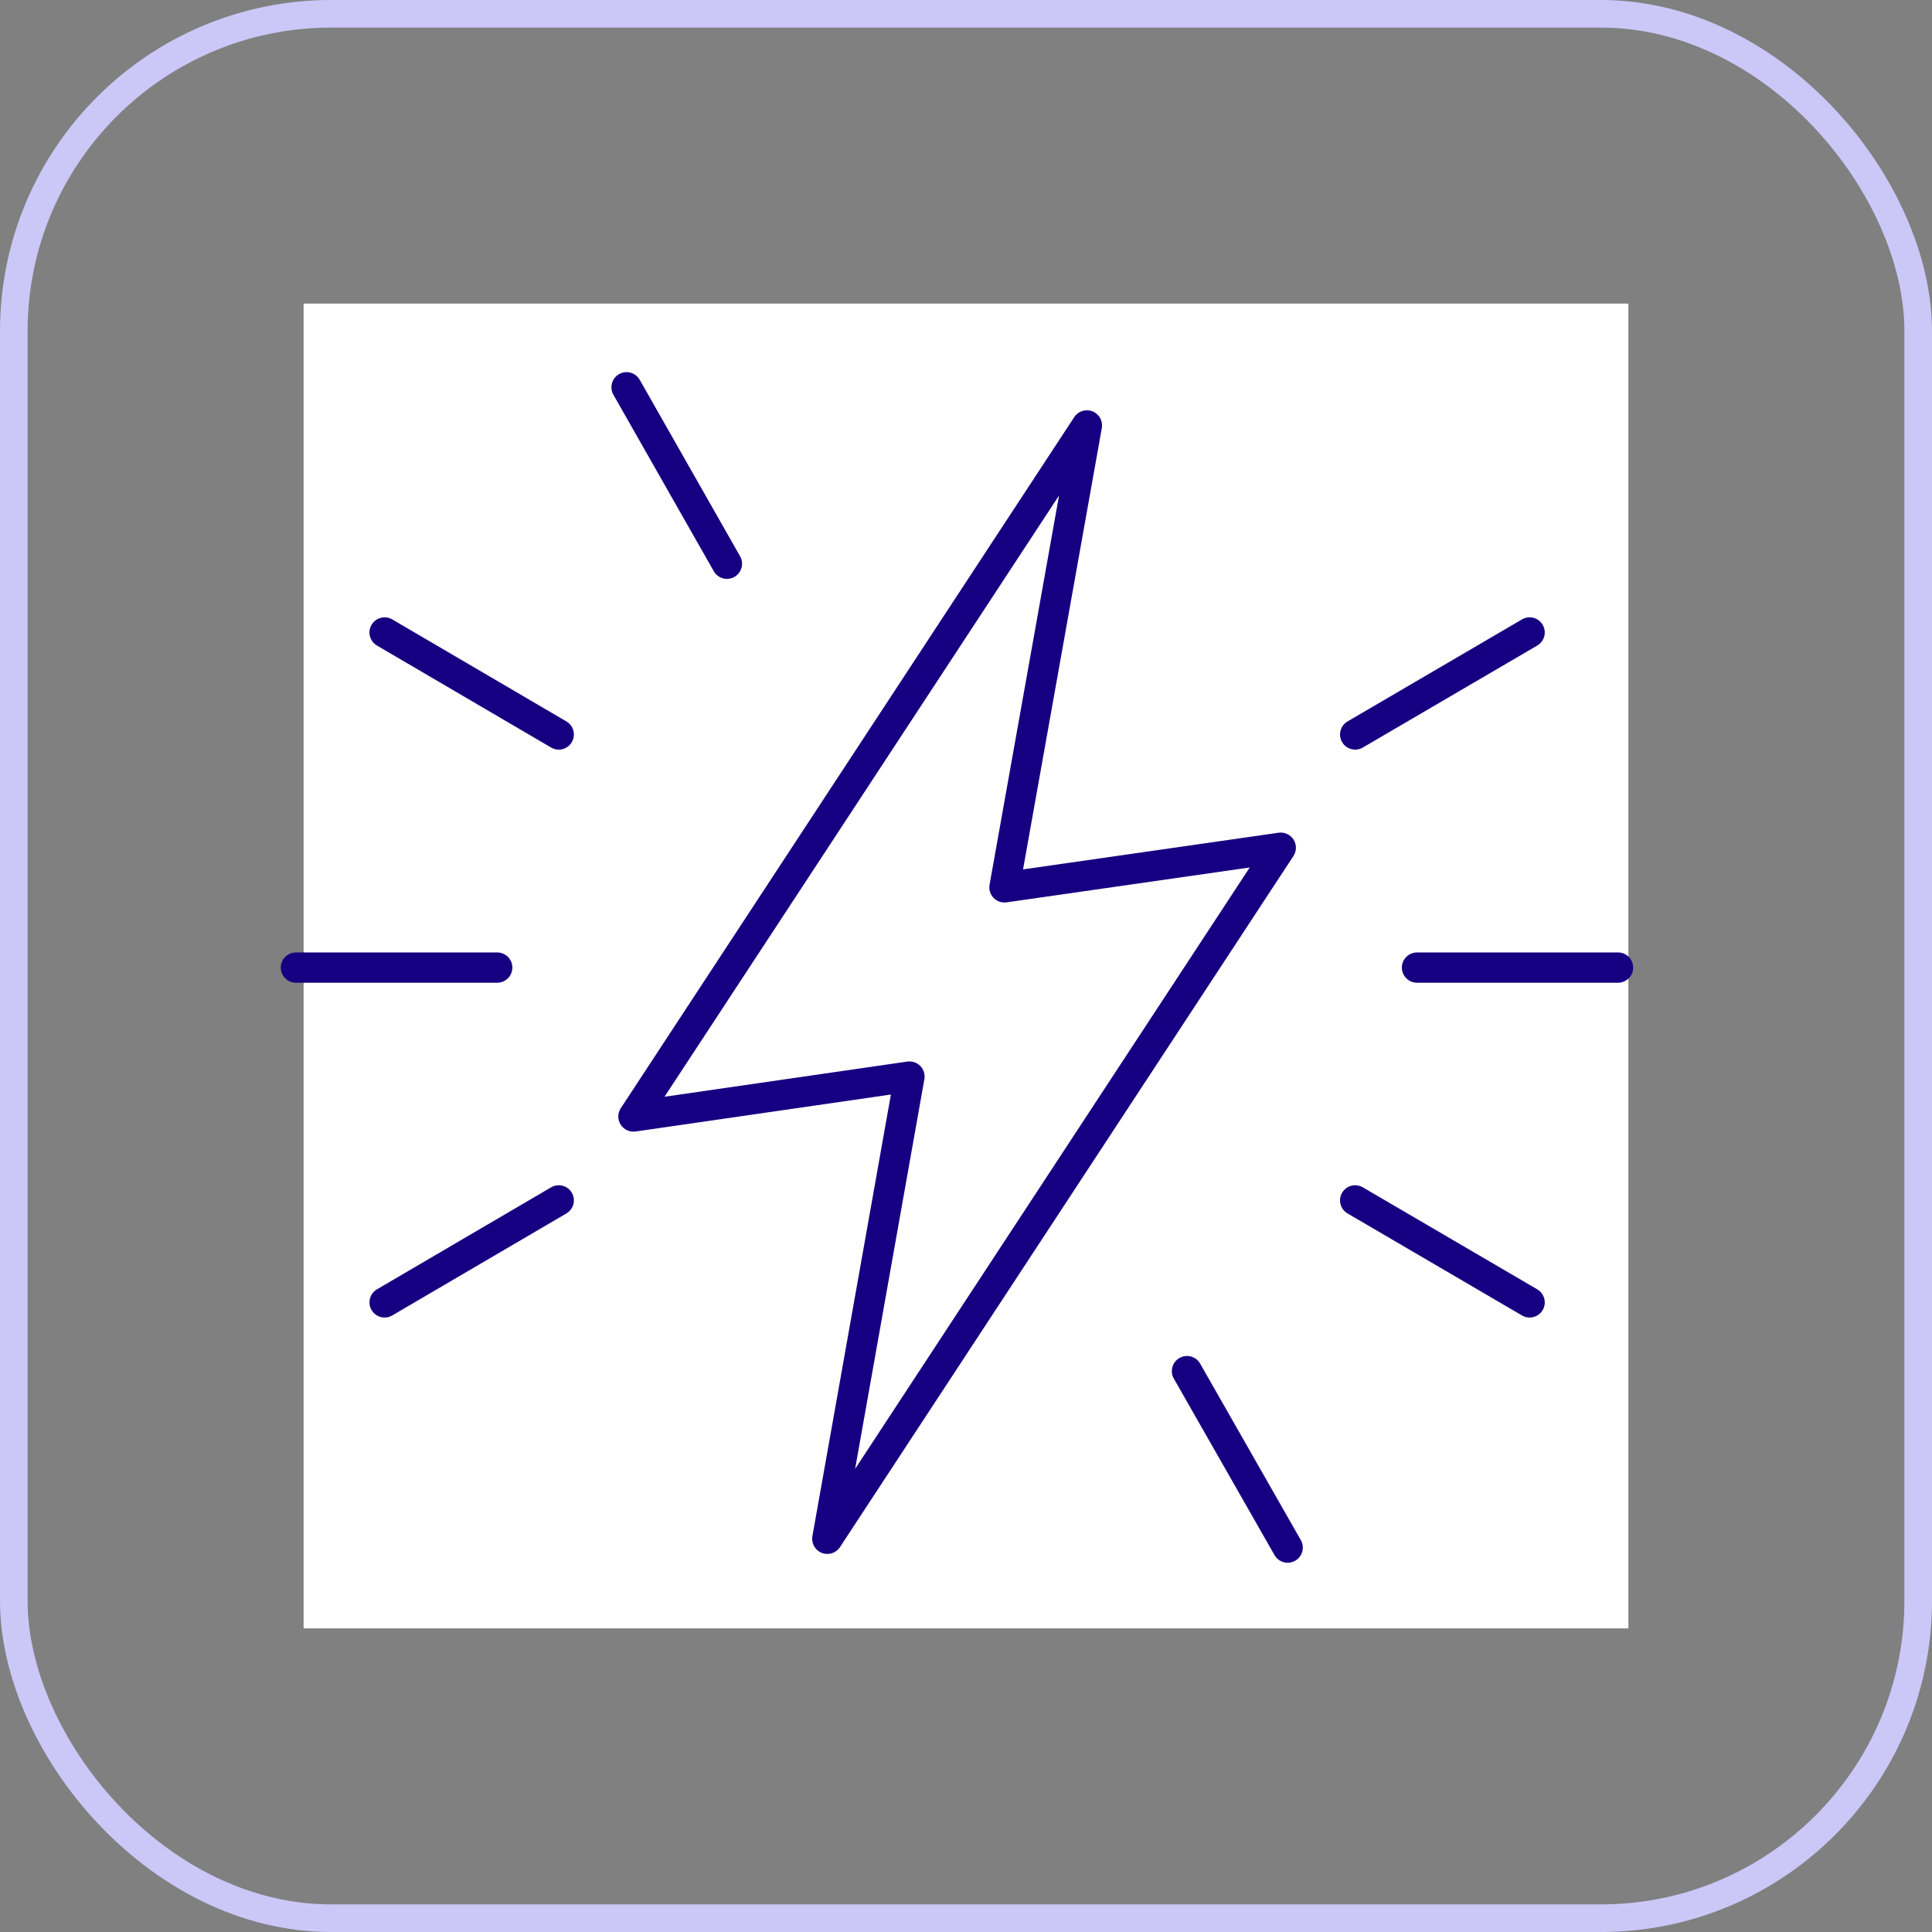
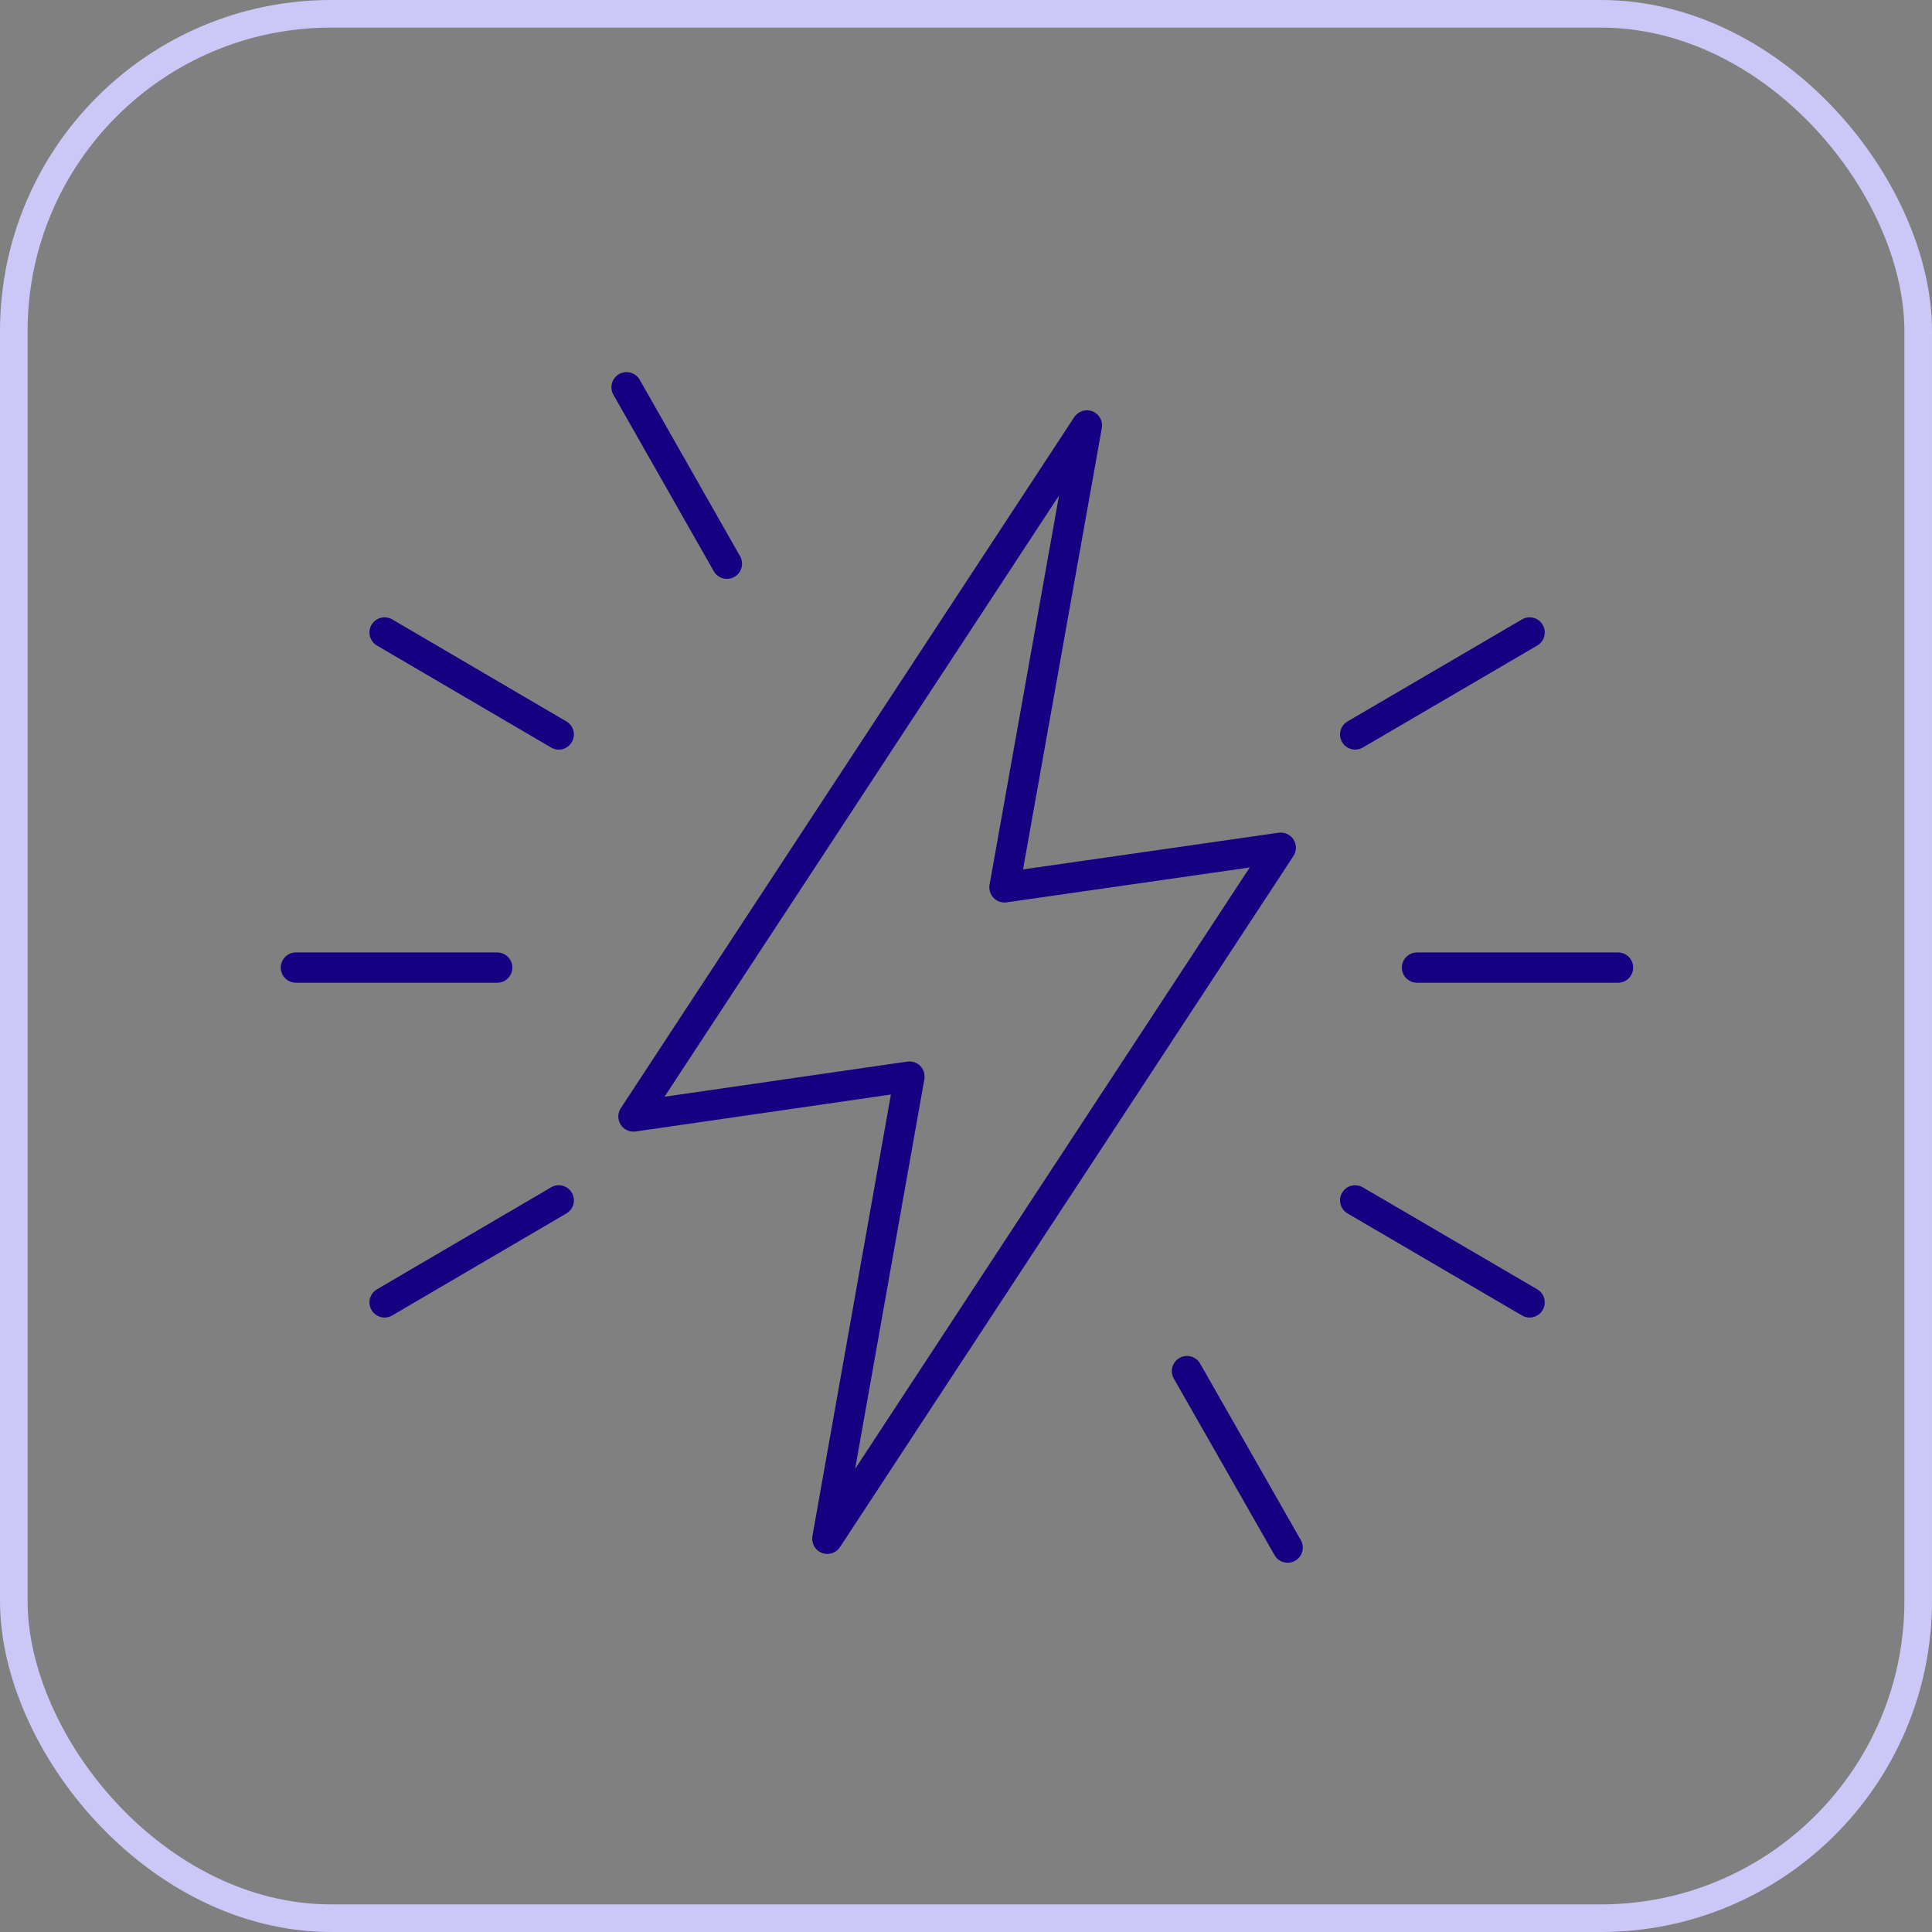
<svg xmlns="http://www.w3.org/2000/svg" width="70" height="70" viewBox="0 0 70 70" fill="none">
  <rect x="0" y="0" width="70" height="70" fill="#808080" stroke="none" />
  <rect x="0.5" y="0.5" width="69" height="69" rx="11.5" stroke="#CBC8F8" />
-   <rect width="48" height="48" transform="translate(11 11)" fill="white" />
  <path fill-rule="evenodd" clip-rule="evenodd" d="M22.431 13.555C22.694 13.405 23.029 13.497 23.178 13.76L26.815 20.155C26.965 20.418 26.873 20.753 26.61 20.902C26.346 21.052 26.012 20.96 25.862 20.697L22.225 14.303C22.076 14.039 22.168 13.704 22.431 13.555ZM39.584 14.904C39.826 15 39.967 15.253 39.921 15.51L37.067 31.5L46.327 30.171C46.541 30.141 46.752 30.238 46.868 30.42C46.984 30.602 46.982 30.835 46.864 31.015L30.434 56.055C30.291 56.273 30.015 56.36 29.773 56.264C29.531 56.168 29.39 55.915 29.435 55.658L32.279 39.657L23.029 40.996C22.816 41.027 22.604 40.93 22.488 40.748C22.372 40.566 22.374 40.333 22.492 40.153L38.922 15.113C39.065 14.895 39.342 14.808 39.584 14.904ZM24.077 39.737L32.873 38.463C33.047 38.438 33.223 38.498 33.346 38.624C33.468 38.751 33.522 38.929 33.492 39.102L30.983 53.219L45.28 31.43L36.471 32.694C36.297 32.719 36.122 32.658 35.999 32.532C35.877 32.405 35.823 32.228 35.854 32.054L38.371 17.953L24.077 39.737ZM13.462 22.638C13.615 22.377 13.951 22.289 14.212 22.442L20.522 26.139C20.783 26.292 20.871 26.628 20.718 26.889C20.565 27.15 20.229 27.238 19.968 27.085L13.658 23.389C13.396 23.236 13.309 22.9 13.462 22.638ZM55.895 22.639C56.047 22.9 55.959 23.236 55.698 23.389L49.377 27.085C49.116 27.238 48.78 27.15 48.627 26.889C48.474 26.627 48.562 26.291 48.824 26.139L55.145 22.442C55.406 22.289 55.742 22.377 55.895 22.639ZM10.172 35.057C10.172 34.755 10.417 34.509 10.72 34.509H18.015C18.318 34.509 18.564 34.755 18.564 35.057C18.564 35.36 18.318 35.606 18.015 35.606H10.72C10.417 35.606 10.172 35.36 10.172 35.057ZM50.792 35.057C50.792 34.755 51.038 34.509 51.341 34.509H58.625C58.928 34.509 59.173 34.755 59.173 35.057C59.173 35.36 58.928 35.606 58.625 35.606H51.341C51.038 35.606 50.792 35.36 50.792 35.057ZM48.627 43.215C48.78 42.954 49.116 42.866 49.377 43.019L55.698 46.715C55.959 46.868 56.047 47.204 55.895 47.465C55.742 47.727 55.406 47.815 55.145 47.662L48.824 43.965C48.562 43.812 48.474 43.477 48.627 43.215ZM20.718 43.215C20.871 43.476 20.783 43.812 20.522 43.965L14.212 47.661C13.951 47.815 13.615 47.727 13.462 47.465C13.309 47.204 13.396 46.868 13.658 46.715L19.968 43.019C20.229 42.866 20.565 42.953 20.718 43.215ZM42.735 49.202C42.998 49.052 43.333 49.143 43.483 49.406L47.131 55.801C47.281 56.064 47.189 56.399 46.926 56.549C46.663 56.699 46.328 56.607 46.178 56.344L42.53 49.95C42.38 49.687 42.472 49.352 42.735 49.202Z" fill="#160082" />
</svg>